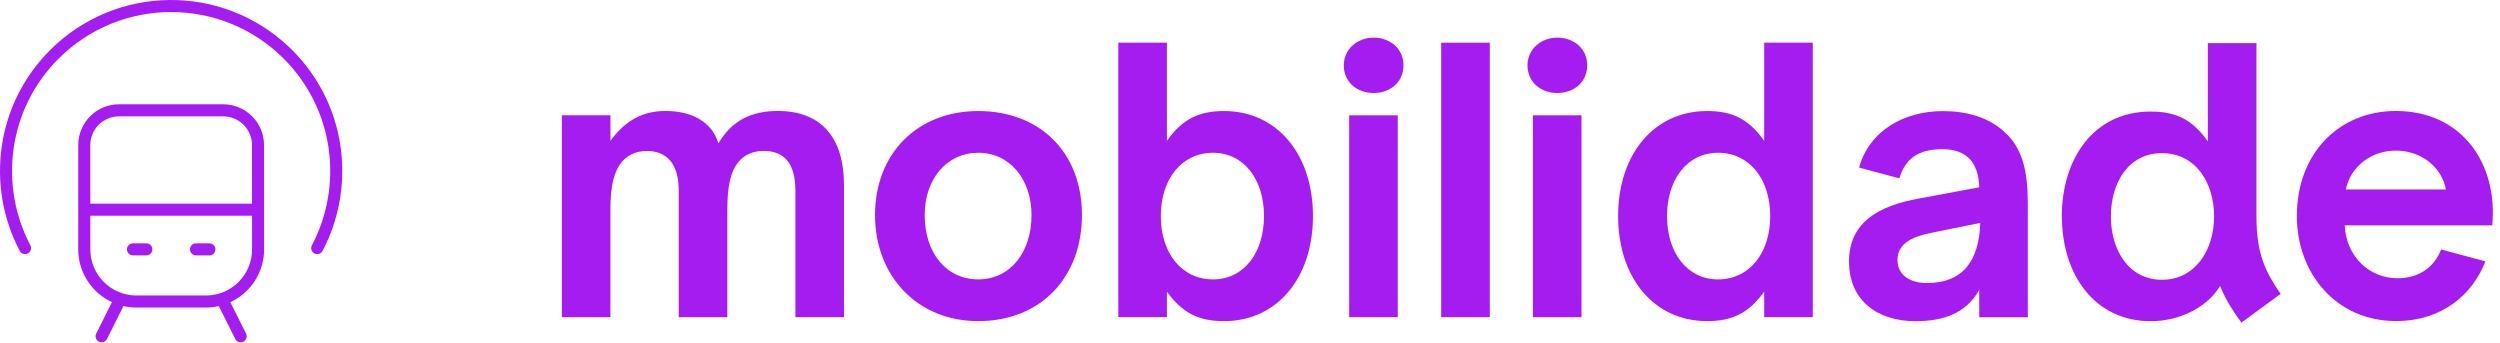
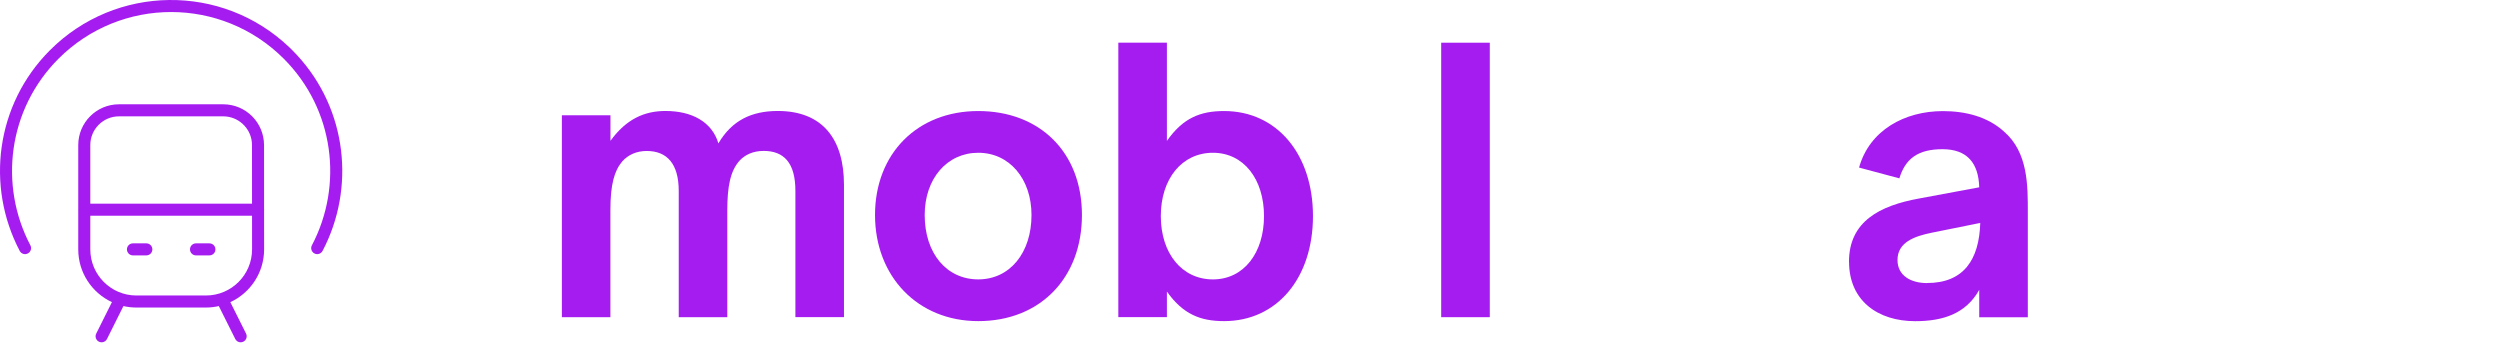
<svg xmlns="http://www.w3.org/2000/svg" width="197" height="27" viewBox="0 0 197 27" fill="none">
  <path d="M44.27 24.994H48.099V16.572C48.099 14.53 48.409 13.454 49.035 12.718C49.49 12.208 50.141 11.897 50.962 11.897C52.548 11.897 53.484 12.888 53.484 15.045V24.994H57.312V16.572C57.312 14.73 57.537 13.484 58.278 12.658C58.703 12.203 59.329 11.892 60.18 11.892C61.796 11.892 62.677 12.858 62.677 15.04V24.989H66.505V14.555C66.505 11.012 64.859 8.745 61.291 8.745C59.194 8.745 57.662 9.51 56.611 11.297C56.101 9.595 54.514 8.745 52.443 8.745C50.796 8.745 49.355 9.37 48.104 11.097V9.085H44.276V24.989L44.27 24.994Z" fill="#A51CF1" />
  <path d="M77.089 25.304C81.964 25.304 85.257 21.901 85.257 16.942C85.257 11.982 81.914 8.75 77.089 8.75C72.265 8.75 68.952 12.123 68.952 16.942C68.952 21.761 72.295 25.304 77.089 25.304ZM72.866 16.942C72.866 14.079 74.622 12.038 77.089 12.038C79.556 12.038 81.283 14.109 81.283 16.942C81.283 19.919 79.582 22.016 77.089 22.016C74.597 22.016 72.866 19.974 72.866 16.942Z" fill="#A51CF1" />
  <path d="M96.461 25.304C100.63 25.304 103.462 21.901 103.462 17.027C103.462 12.153 100.625 8.75 96.461 8.75C94.59 8.75 93.228 9.29 91.952 11.102V3.36H88.124V24.989H91.952V22.977C93.228 24.764 94.59 25.304 96.461 25.304ZM91.472 17.027C91.472 14.08 93.143 12.038 95.58 12.038C98.018 12.038 99.604 14.135 99.604 17.027C99.604 19.92 98.018 22.017 95.58 22.017C93.143 22.017 91.472 19.975 91.472 17.027Z" fill="#A51CF1" />
-   <path d="M106.315 24.994H110.143V9.09H106.315V24.994ZM105.89 5.147C105.89 6.478 106.94 7.328 108.242 7.328C109.543 7.328 110.594 6.478 110.594 5.147C110.594 3.815 109.518 2.965 108.242 2.965C106.965 2.965 105.89 3.87 105.89 5.147Z" fill="#A51CF1" />
  <path d="M117.395 24.994H113.566V3.365H117.395V24.994Z" fill="#A51CF1" />
-   <path d="M120.793 24.994H124.621V9.09H120.793V24.994ZM120.367 5.147C120.367 6.478 121.418 7.328 122.719 7.328C124.02 7.328 125.072 6.478 125.072 5.147C125.072 3.815 123.995 2.965 122.719 2.965C121.443 2.965 120.367 3.87 120.367 5.147Z" fill="#A51CF1" />
-   <path d="M134.51 25.304C136.381 25.304 137.742 24.764 139.019 22.977V24.989H142.847V3.36H139.019V11.102C137.742 9.285 136.381 8.75 134.51 8.75C130.341 8.75 127.508 12.153 127.508 17.027C127.508 21.901 130.346 25.304 134.51 25.304ZM131.362 17.027C131.362 14.135 132.948 12.038 135.385 12.038C137.822 12.038 139.494 14.08 139.494 17.027C139.494 19.975 137.822 22.017 135.385 22.017C132.948 22.017 131.362 19.92 131.362 17.027Z" fill="#A51CF1" />
  <path d="M151.85 22.302C154.743 22.302 155.959 20.46 156.044 17.567L152.245 18.333C150.829 18.619 149.523 19.099 149.523 20.49C149.523 21.736 150.599 22.307 151.85 22.307V22.302ZM145.7 20.63C145.7 17.457 148.112 16.206 151.229 15.641L155.964 14.76C155.908 12.833 154.998 11.757 153.071 11.757C151.144 11.757 150.148 12.493 149.668 14.054L146.495 13.204C147.316 10.256 150.093 8.755 153.101 8.755C154.858 8.755 156.614 9.18 157.92 10.371C159.822 12.018 159.792 14.65 159.792 16.722V24.999H155.964V22.842C154.913 24.714 153.126 25.309 150.919 25.309C147.972 25.309 145.705 23.693 145.705 20.63H145.7Z" fill="#A51CF1" />
-   <path d="M174.47 17.057C174.47 19.694 172.993 22.046 170.361 22.046C167.729 22.046 166.338 19.694 166.338 17.057C166.338 14.42 167.699 12.068 170.361 12.068C173.023 12.068 174.47 14.395 174.47 17.057ZM162.479 17.057C162.479 21.651 165.061 25.309 169.48 25.309C171.522 25.309 173.788 24.404 174.951 22.532C175.345 23.583 176.027 24.604 176.622 25.424L179.71 23.157C178.573 21.486 177.808 20.095 177.808 17.092V3.4H173.979V11.142C172.788 9.47 171.542 8.79 169.47 8.79C164.961 8.79 162.469 12.533 162.469 17.067L162.479 17.057Z" fill="#A51CF1" />
-   <path d="M188.792 11.867C186.866 11.867 185.22 13.114 184.854 14.93H192.736C192.451 13.284 190.893 11.867 188.797 11.867H188.792ZM180.995 16.997C180.995 12.093 184.313 8.745 188.792 8.745C194.037 8.745 196.844 12.938 196.39 17.758H184.764C184.878 20.28 186.776 21.926 188.902 21.926C190.635 21.926 191.825 21.045 192.361 19.659L195.848 20.595C194.858 23.177 192.446 25.299 188.816 25.299C184.113 25.299 180.99 21.586 180.99 16.992L180.995 16.997Z" fill="#A51CF1" />
  <path d="M17.591 8.218C19.365 8.218 20.805 9.656 20.806 11.431L20.809 16.46C20.812 16.481 20.816 16.503 20.816 16.524C20.816 16.546 20.812 16.567 20.809 16.588L20.812 19.647C20.813 21.493 19.722 23.083 18.15 23.811L19.389 26.286C19.506 26.52 19.41 26.805 19.176 26.923C18.941 27.04 18.656 26.945 18.539 26.711L17.243 24.119C16.917 24.193 16.577 24.234 16.229 24.234H10.75C10.398 24.234 10.056 24.193 9.726 24.118L8.431 26.711C8.314 26.945 8.028 27.04 7.794 26.923C7.56 26.805 7.465 26.52 7.582 26.286L8.82 23.807C7.253 23.079 6.166 21.492 6.166 19.65V16.564C6.165 16.551 6.162 16.538 6.162 16.524C6.162 16.511 6.165 16.498 6.166 16.485V11.432C6.166 9.657 7.604 8.218 9.38 8.218H17.591ZM11.532 19.176C11.794 19.176 12.006 19.388 12.006 19.65C12.006 19.912 11.794 20.125 11.532 20.125H10.477C10.215 20.125 10.003 19.912 10.003 19.65C10.003 19.388 10.215 19.176 10.477 19.176H11.532ZM16.501 19.176C16.763 19.176 16.976 19.388 16.976 19.65C16.976 19.912 16.763 20.125 16.501 20.125H15.446C15.184 20.125 14.971 19.912 14.971 19.65C14.972 19.388 15.184 19.176 15.446 19.176H16.501ZM3.94 3.954C9.13 -1.236 17.493 -1.317 22.782 3.711L23.031 3.954L23.423 4.362C27.363 8.642 28.014 14.839 25.417 19.773C25.294 20.005 25.008 20.093 24.776 19.971C24.544 19.849 24.455 19.563 24.577 19.331C27.071 14.593 26.342 8.608 22.36 4.625C17.459 -0.277 9.513 -0.276 4.611 4.625C0.63 8.607 -0.1 14.593 2.394 19.331C2.516 19.563 2.427 19.849 2.195 19.971C1.964 20.093 1.677 20.005 1.555 19.773C-1.126 14.68 -0.346 8.24 3.94 3.954ZM7.116 19.65C7.116 21.657 8.742 23.285 10.75 23.285H16.229C18.237 23.285 19.864 21.656 19.863 19.648L19.861 16.999H7.116V19.65ZM7.116 16.05H19.86L19.857 11.431L19.846 11.2C19.728 10.059 18.763 9.168 17.591 9.168H9.38C8.129 9.168 7.116 10.181 7.116 11.432V16.05Z" fill="#A51CF1" />
</svg>